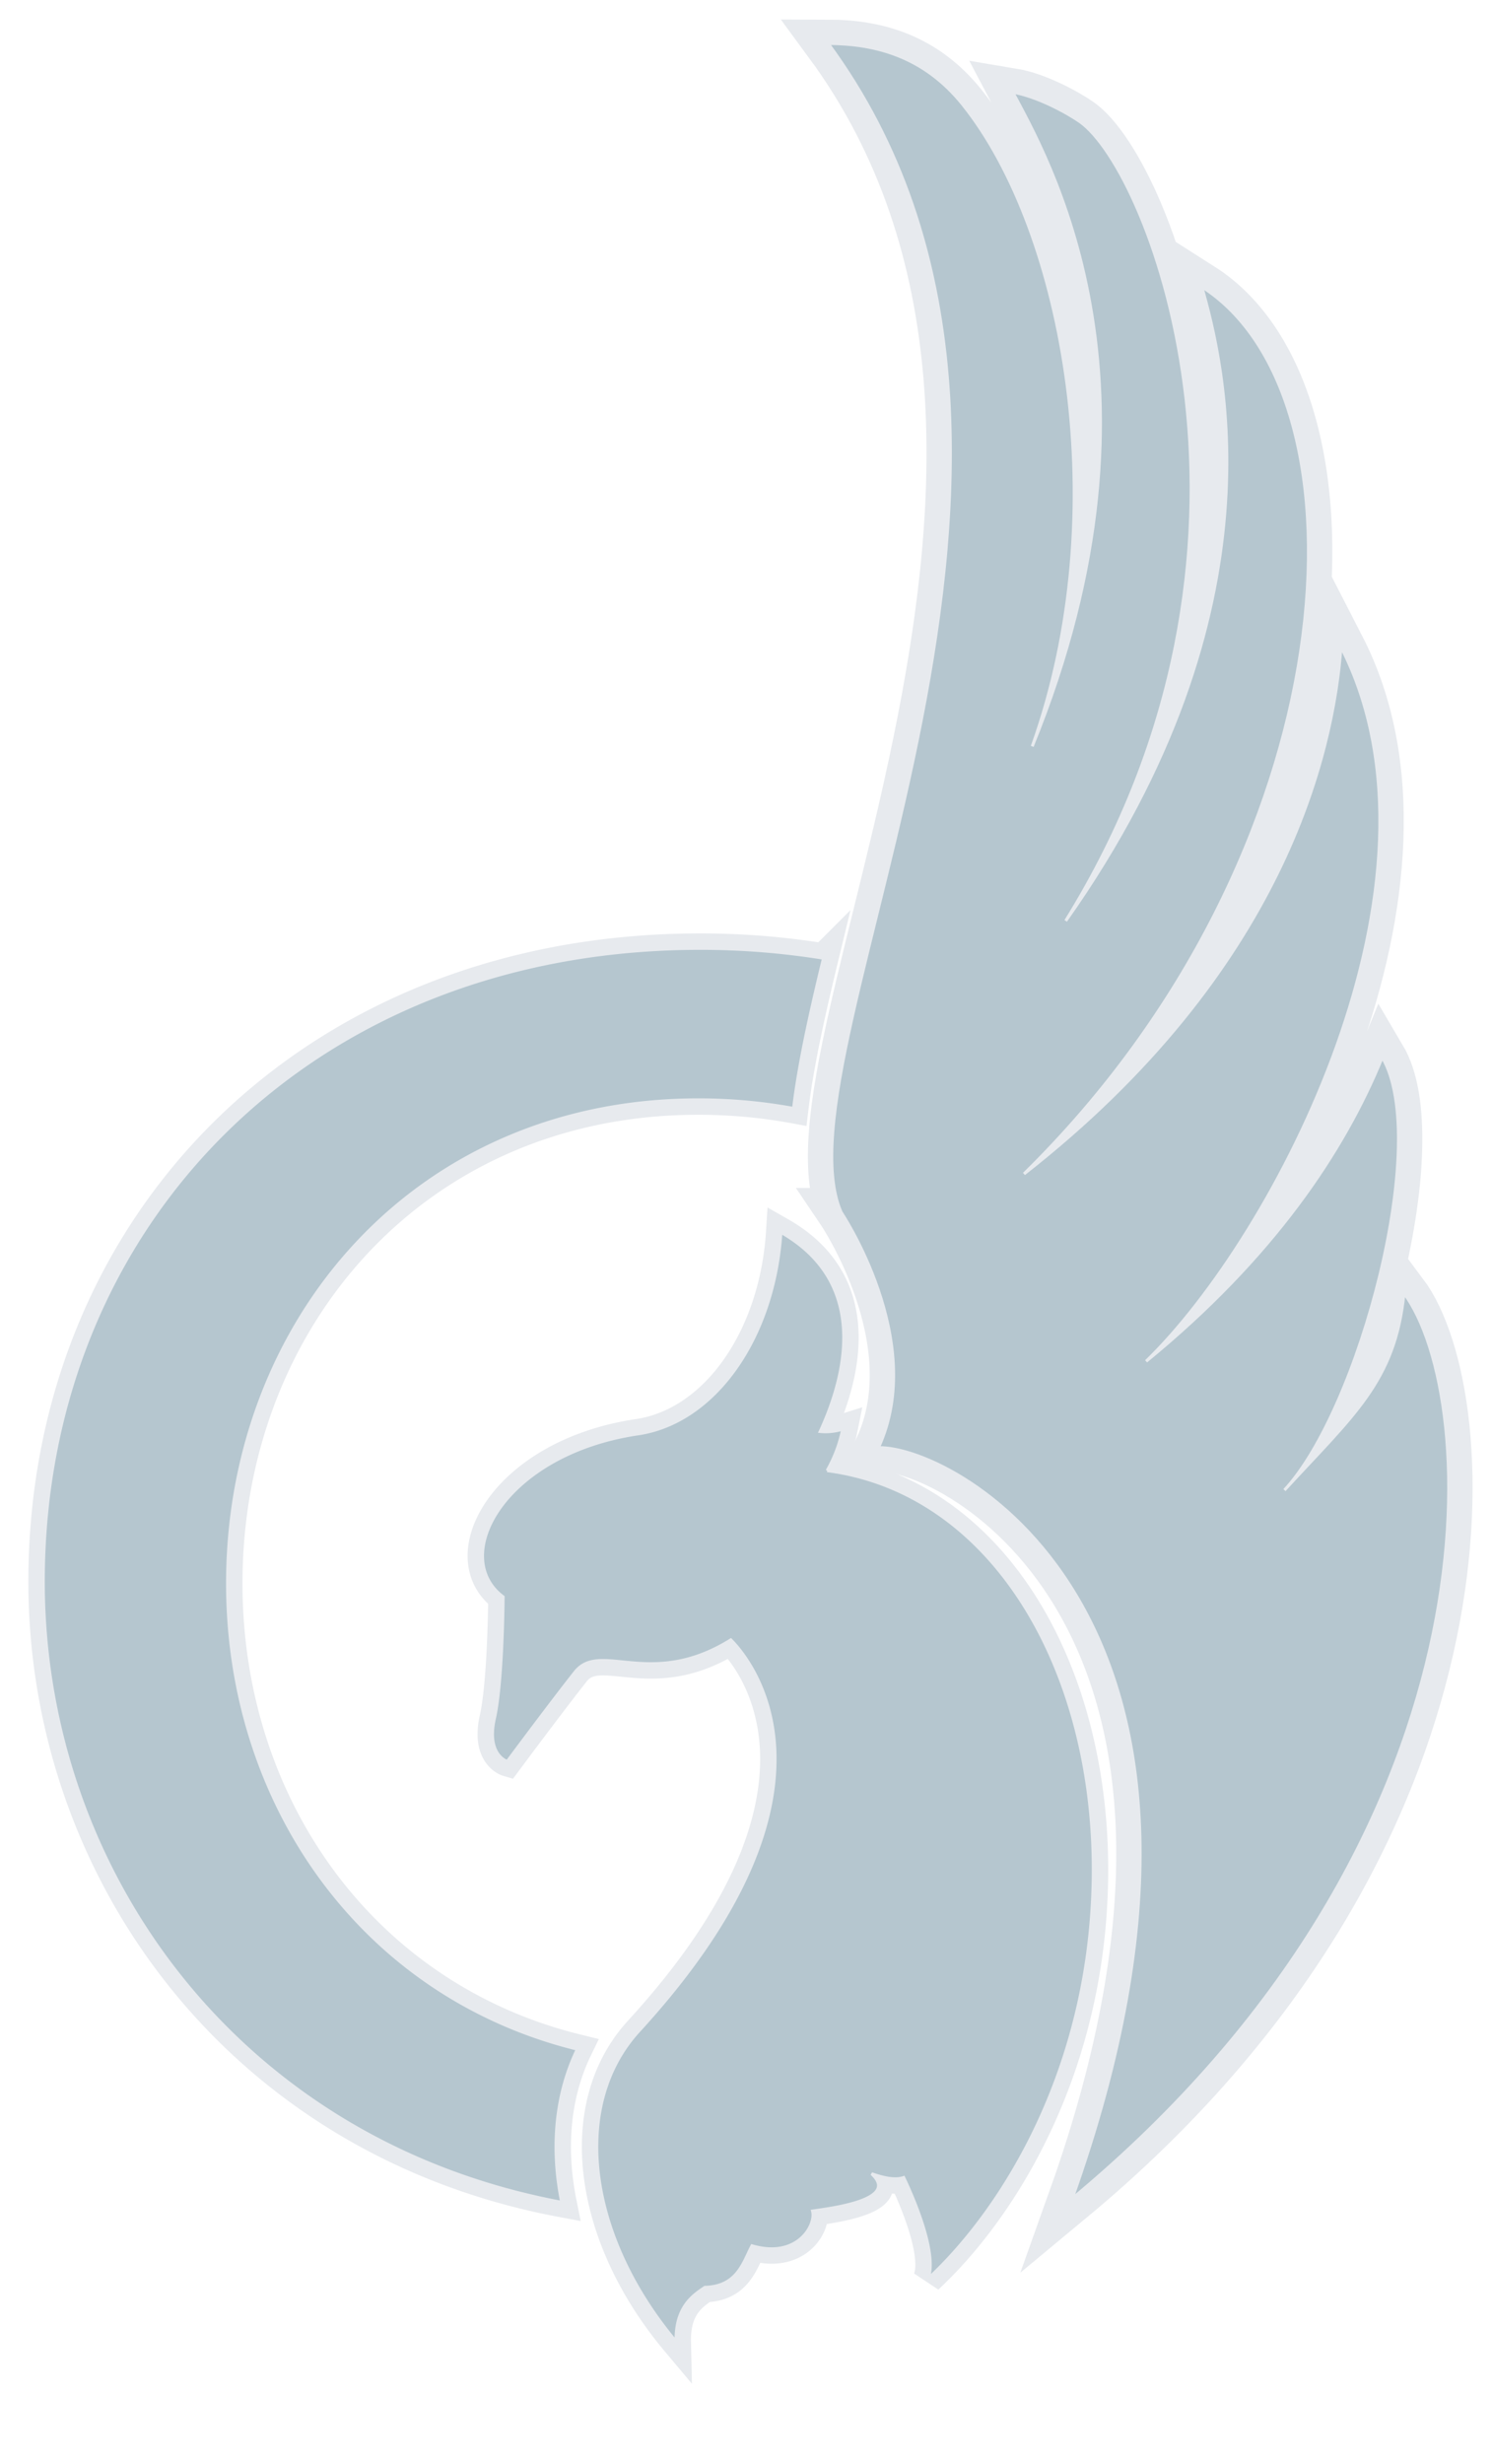
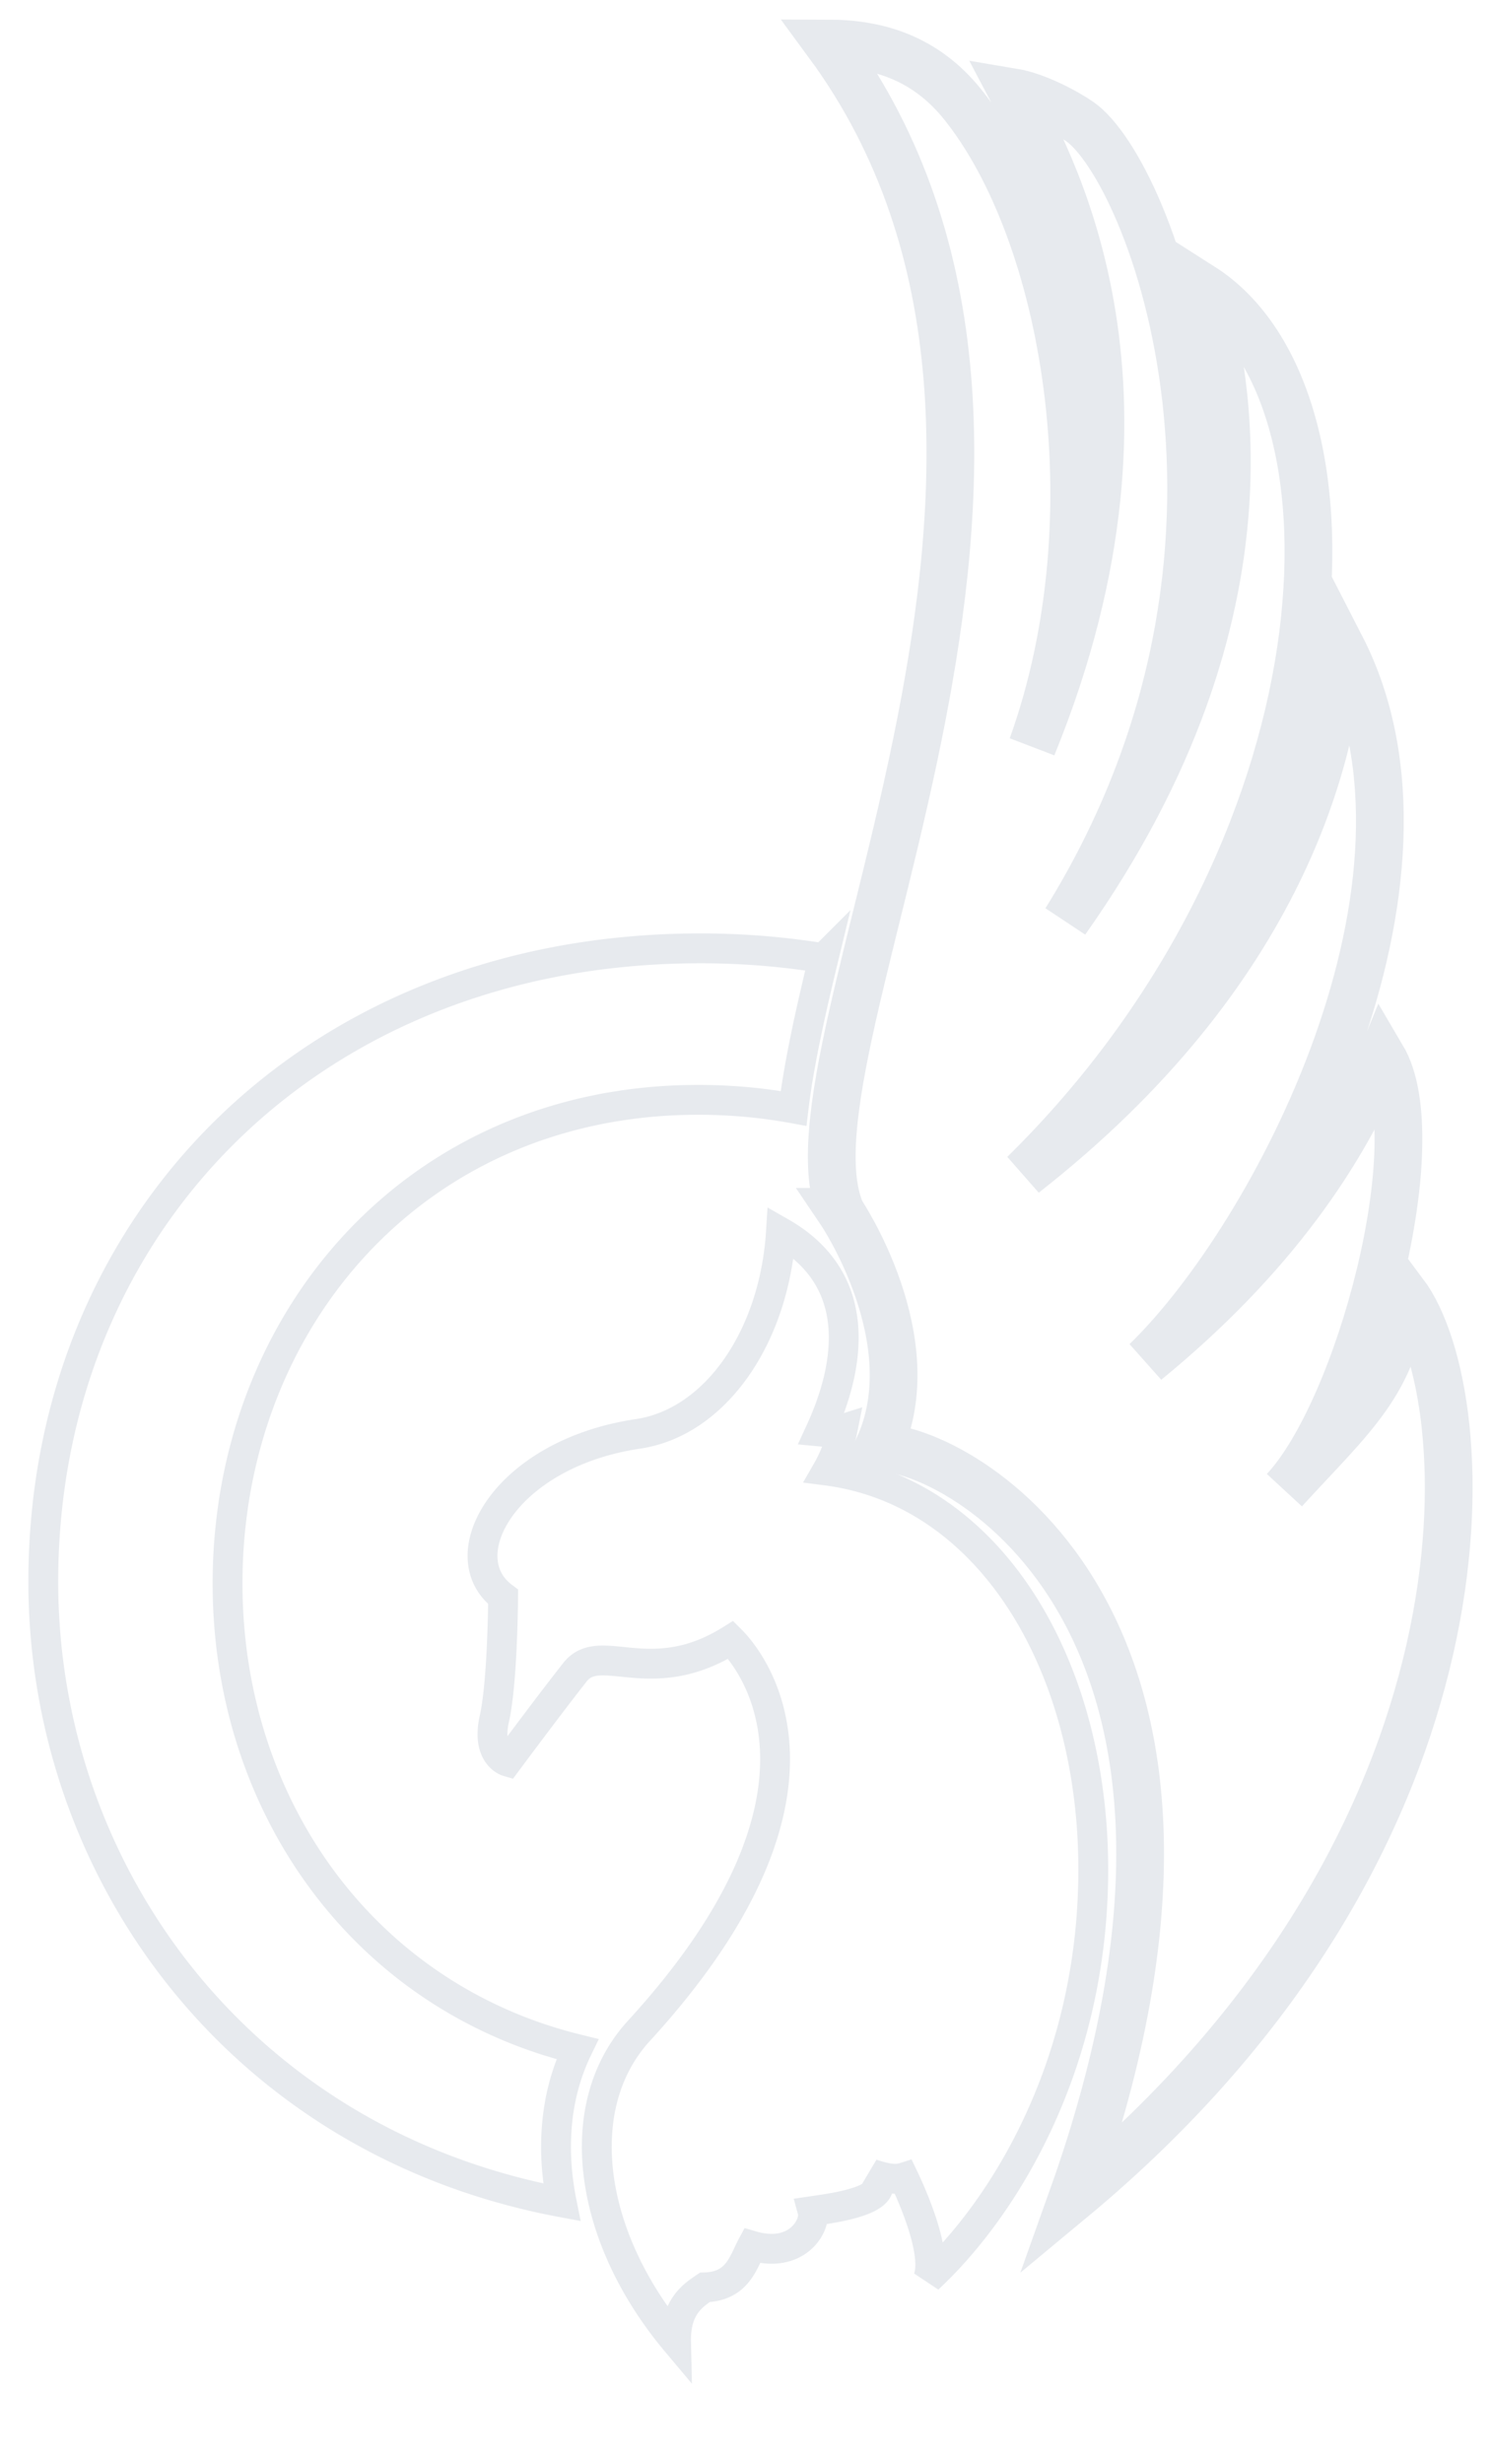
<svg xmlns="http://www.w3.org/2000/svg" id="Group_6296" data-name="Group 6296" width="500" height="825.349" viewBox="0 0 500 825.349">
  <defs>
    <clipPath id="clip-path">
      <rect id="Rectangle_1739" data-name="Rectangle 1739" width="500" height="825.349" fill="none" stroke="#e7eaee" stroke-width="1" />
    </clipPath>
  </defs>
  <g id="Group_6296-2" data-name="Group 6296" clip-path="url(#clip-path)">
    <path id="Path_669" data-name="Path 669" d="M183.98,478.233c-71.77-17.619-117.23-81.714-117.23-155.985,0-88.039,62.978-162.02,157.737-162.02a176.661,176.661,0,0,1,31.944,2.878c1.727-14.482,5.412-31.233,10.034-50.324a257.015,257.015,0,0,0-41.363-3.3C94.873,109.484,5,201.8,5,321.636c0,96.907,65.435,187.6,173.728,207.9C175.023,511.086,176.72,493.232,183.98,478.233Z" transform="translate(9.508 208.202)" fill="none" stroke="#e7eaee" stroke-width="10" />
-     <path id="Path_670" data-name="Path 670" d="M183.98,478.233c-71.77-17.619-117.23-81.714-117.23-155.985,0-88.039,62.978-162.02,157.737-162.02a176.661,176.661,0,0,1,31.944,2.878c1.727-14.482,5.412-31.233,10.034-50.324a257.015,257.015,0,0,0-41.363-3.3C94.873,109.484,5,201.8,5,321.636c0,96.907,65.435,187.6,173.728,207.9-3.705-18.455-2.008-36.309,5.252-51.307" transform="translate(9.508 208.202)" fill="#b5c6cf" stroke="#e7eaee" stroke-width="1" />
    <path id="Path_671" data-name="Path 671" d="M288.628,423.64c-2.919,29.675-17.236,41.079-40.055,65.975,25.169-27.055,49.3-117.056,32.78-144.987-12.863,31.535-36.584,67.031-79.128,101.831,43.049-41.752,105.748-160.648,65.29-239.341C264.95,242.565,248.442,315.472,161.3,383.693,271.113,275.745,278.948,123.463,220.871,86.51c7.016,24.766,28.686,107.3-45.6,212.413,77.66-125.024,28.4-251.374,4.654-267.792-4.445-3.073-14.357-8.447-22.4-9.787,10.754,20.46,56.376,96.942,6.526,219.128,28-78.043,11.058-172.1-23.213-214.929C127.91,9.384,111.6,5.049,95.638,5.02c100.752,136.927-18.913,337,4.289,391.385l-.02,0s29.15,43.154,12.6,79c26.016-.615,134.144,57.607,64.9,251.577C323.024,606.131,314.412,458.181,288.628,423.64Z" transform="translate(181.871 9.546)" fill="none" stroke="#e7eaee" stroke-width="16" />
    <path id="Path_672" data-name="Path 672" d="M171.2,222.1a46.189,46.189,0,0,0,5.229-13.908,19.041,19.041,0,0,1-7.541.8c10.5-22.772,14.334-51.061-13.165-66.727-2.249,35.322-22.116,63.694-47.86,67.513-44.77,6.642-63.41,41.044-45.228,54.609-.02,2.713-.29,29.06-2.919,40.713-2.774,12.292,4.3,14.421,4.3,14.421s14.3-19.267,22.735-29.948,25.253,6.015,52.189-10.783c5.473,5.446,44.155,49.125-30.827,131-22.9,25.007-17.288,68.6,12.48,104.074-.258-11.752,5.861-15.594,9.657-18.185,11.035-.293,12.878-8.528,15.788-13.919,15.2,4.457,21.571-6.944,20.285-11.636,6.085-.911,29.475-3.7,19.792-12.5,5.075,1.761,8.22,2.083,10.756,1.274,2.681,5.6,11.412,25.041,8.2,33.871,24.661-22.883,54.249-69.64,55.306-133.607C261.534,288.724,226.49,229.329,171.2,222.1Z" transform="translate(105.974 270.54)" fill="none" stroke="#e7eaee" stroke-width="10" />
-     <path id="Path_673" data-name="Path 673" d="M288.628,423.64c-2.919,29.675-17.236,41.079-40.055,65.975,25.169-27.055,49.3-117.056,32.78-144.987-12.863,31.535-36.584,67.031-79.128,101.831,43.049-41.752,105.748-160.648,65.29-239.341C264.95,242.565,248.442,315.472,161.3,383.693,271.113,275.745,278.948,123.463,220.871,86.51c7.016,24.766,28.686,107.3-45.6,212.413,77.66-125.024,28.4-251.374,4.654-267.792-4.445-3.073-14.357-8.447-22.4-9.787,10.754,20.46,56.376,96.942,6.526,219.128,28-78.043,11.058-172.1-23.213-214.929C127.91,9.384,111.6,5.049,95.638,5.02c100.752,136.927-18.913,337,4.289,391.385l-.02,0s29.15,43.154,12.6,79c26.016-.615,134.144,57.607,64.9,251.577,145.614-120.854,137-268.8,111.218-303.346" transform="translate(181.871 9.546)" fill="#b5c6cf" stroke="#e7eaee" stroke-width="1" />
-     <path id="Path_674" data-name="Path 674" d="M171.2,222.1a46.189,46.189,0,0,0,5.229-13.908,19.041,19.041,0,0,1-7.541.8c10.5-22.772,14.334-51.061-13.165-66.727-2.249,35.322-22.116,63.694-47.86,67.513-44.77,6.642-63.41,41.044-45.228,54.609-.02,2.713-.29,29.06-2.919,40.713-2.774,12.292,4.3,14.421,4.3,14.421s14.3-19.267,22.735-29.948,25.253,6.015,52.189-10.783c5.473,5.446,44.155,49.125-30.827,131-22.9,25.007-17.288,68.6,12.48,104.074-.258-11.752,5.861-15.594,9.657-18.185,11.035-.293,12.878-8.528,15.788-13.919,15.2,4.457,21.571-6.944,20.285-11.636,6.085-.911,29.475-3.7,19.792-12.5,5.075,1.761,8.22,2.083,10.756,1.274,2.681,5.6,11.412,25.041,8.2,33.871,24.661-22.883,54.249-69.64,55.306-133.607,1.164-70.444-33.88-129.838-89.174-137.063" transform="translate(105.974 270.54)" fill="#b5c6cf" stroke="#e7eaee" stroke-width="1" />
  </g>
</svg>